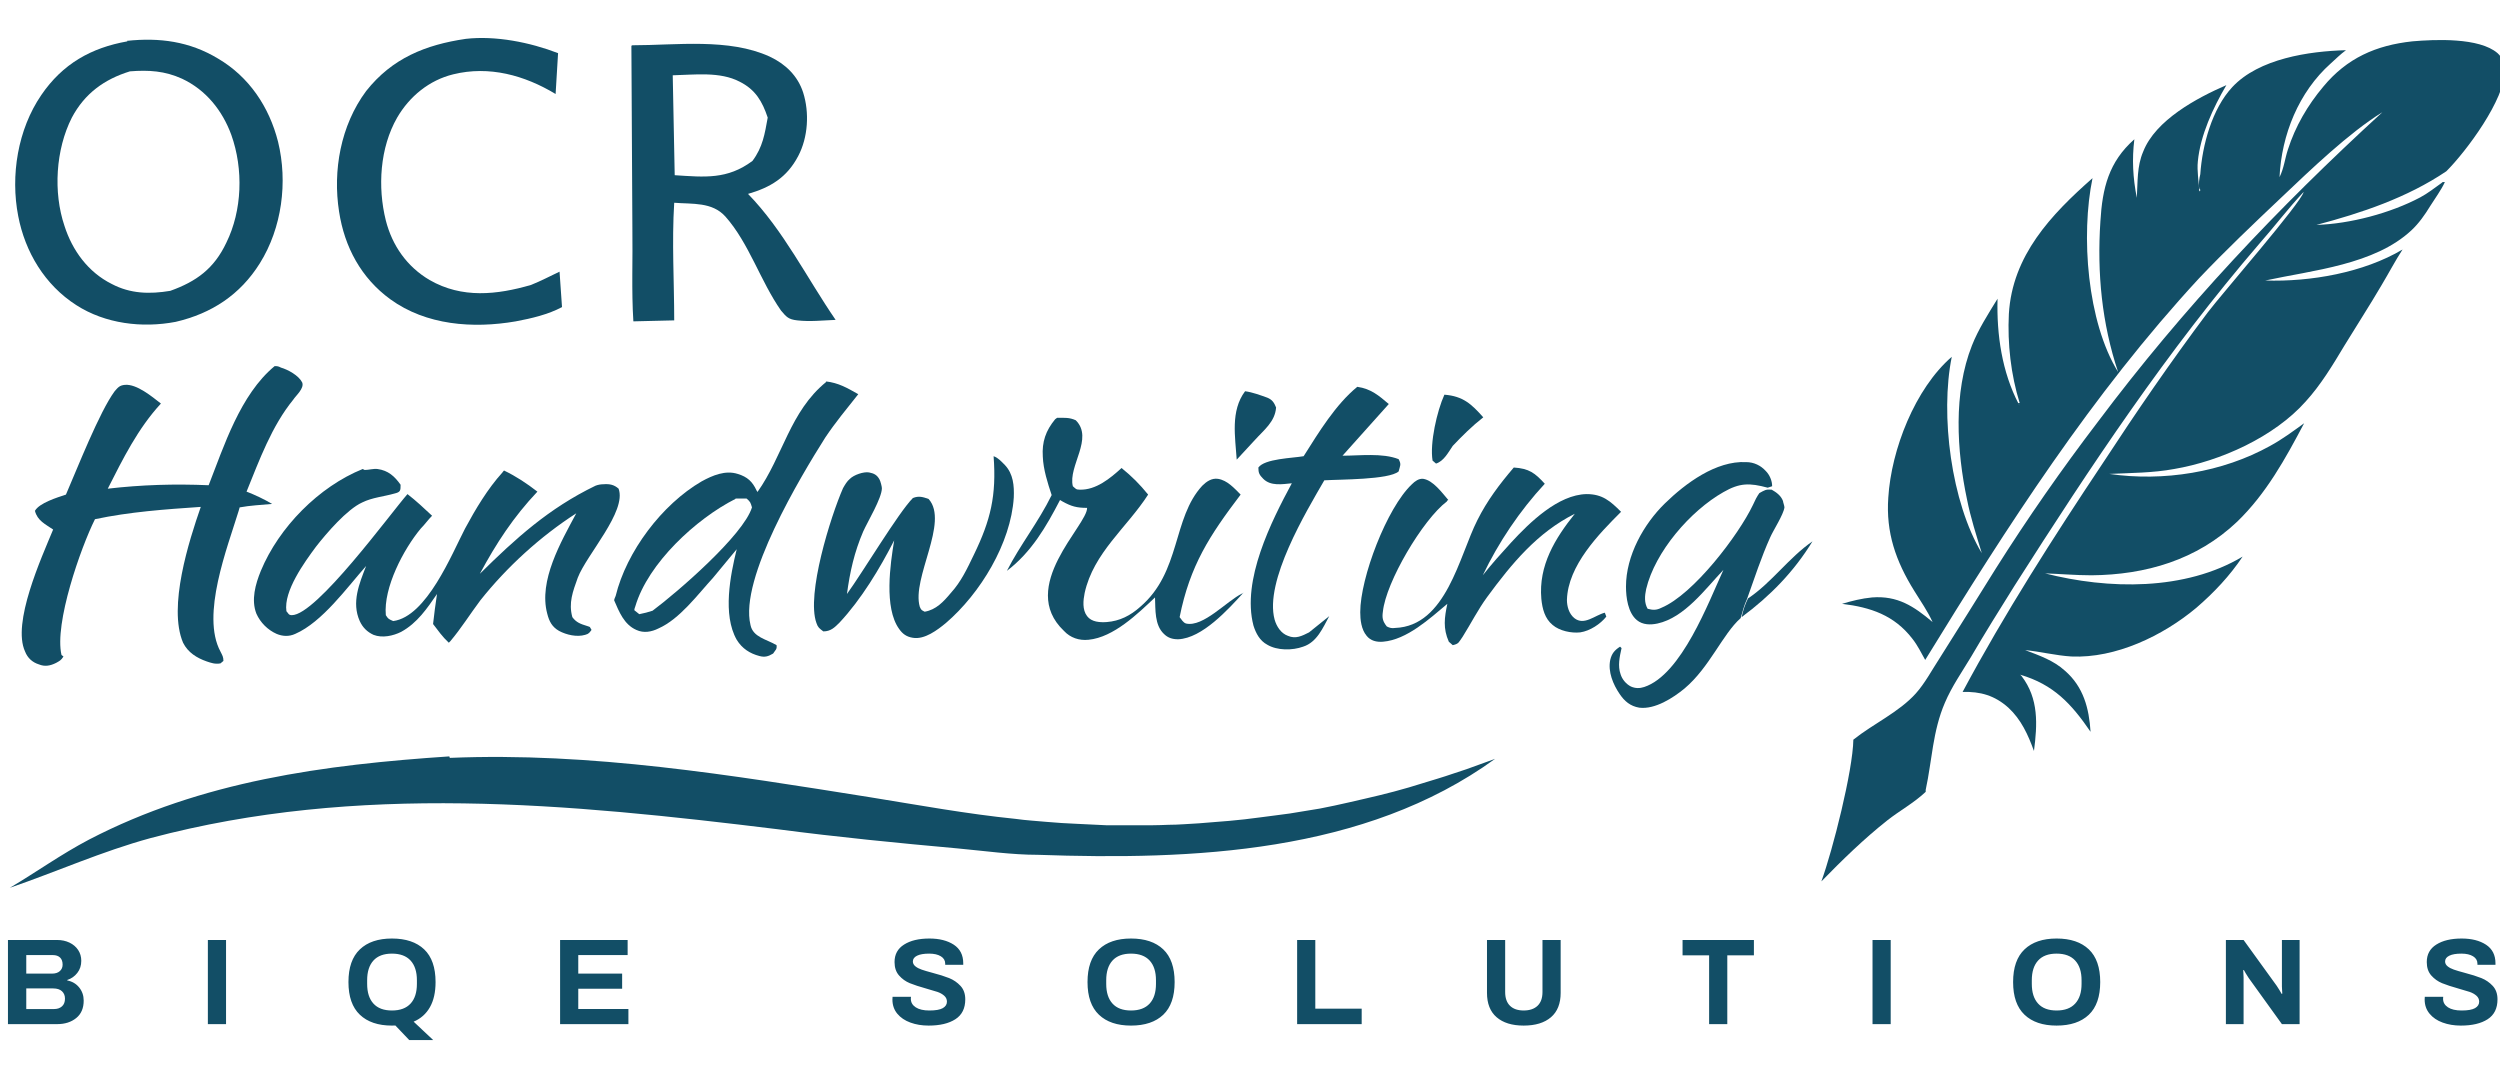
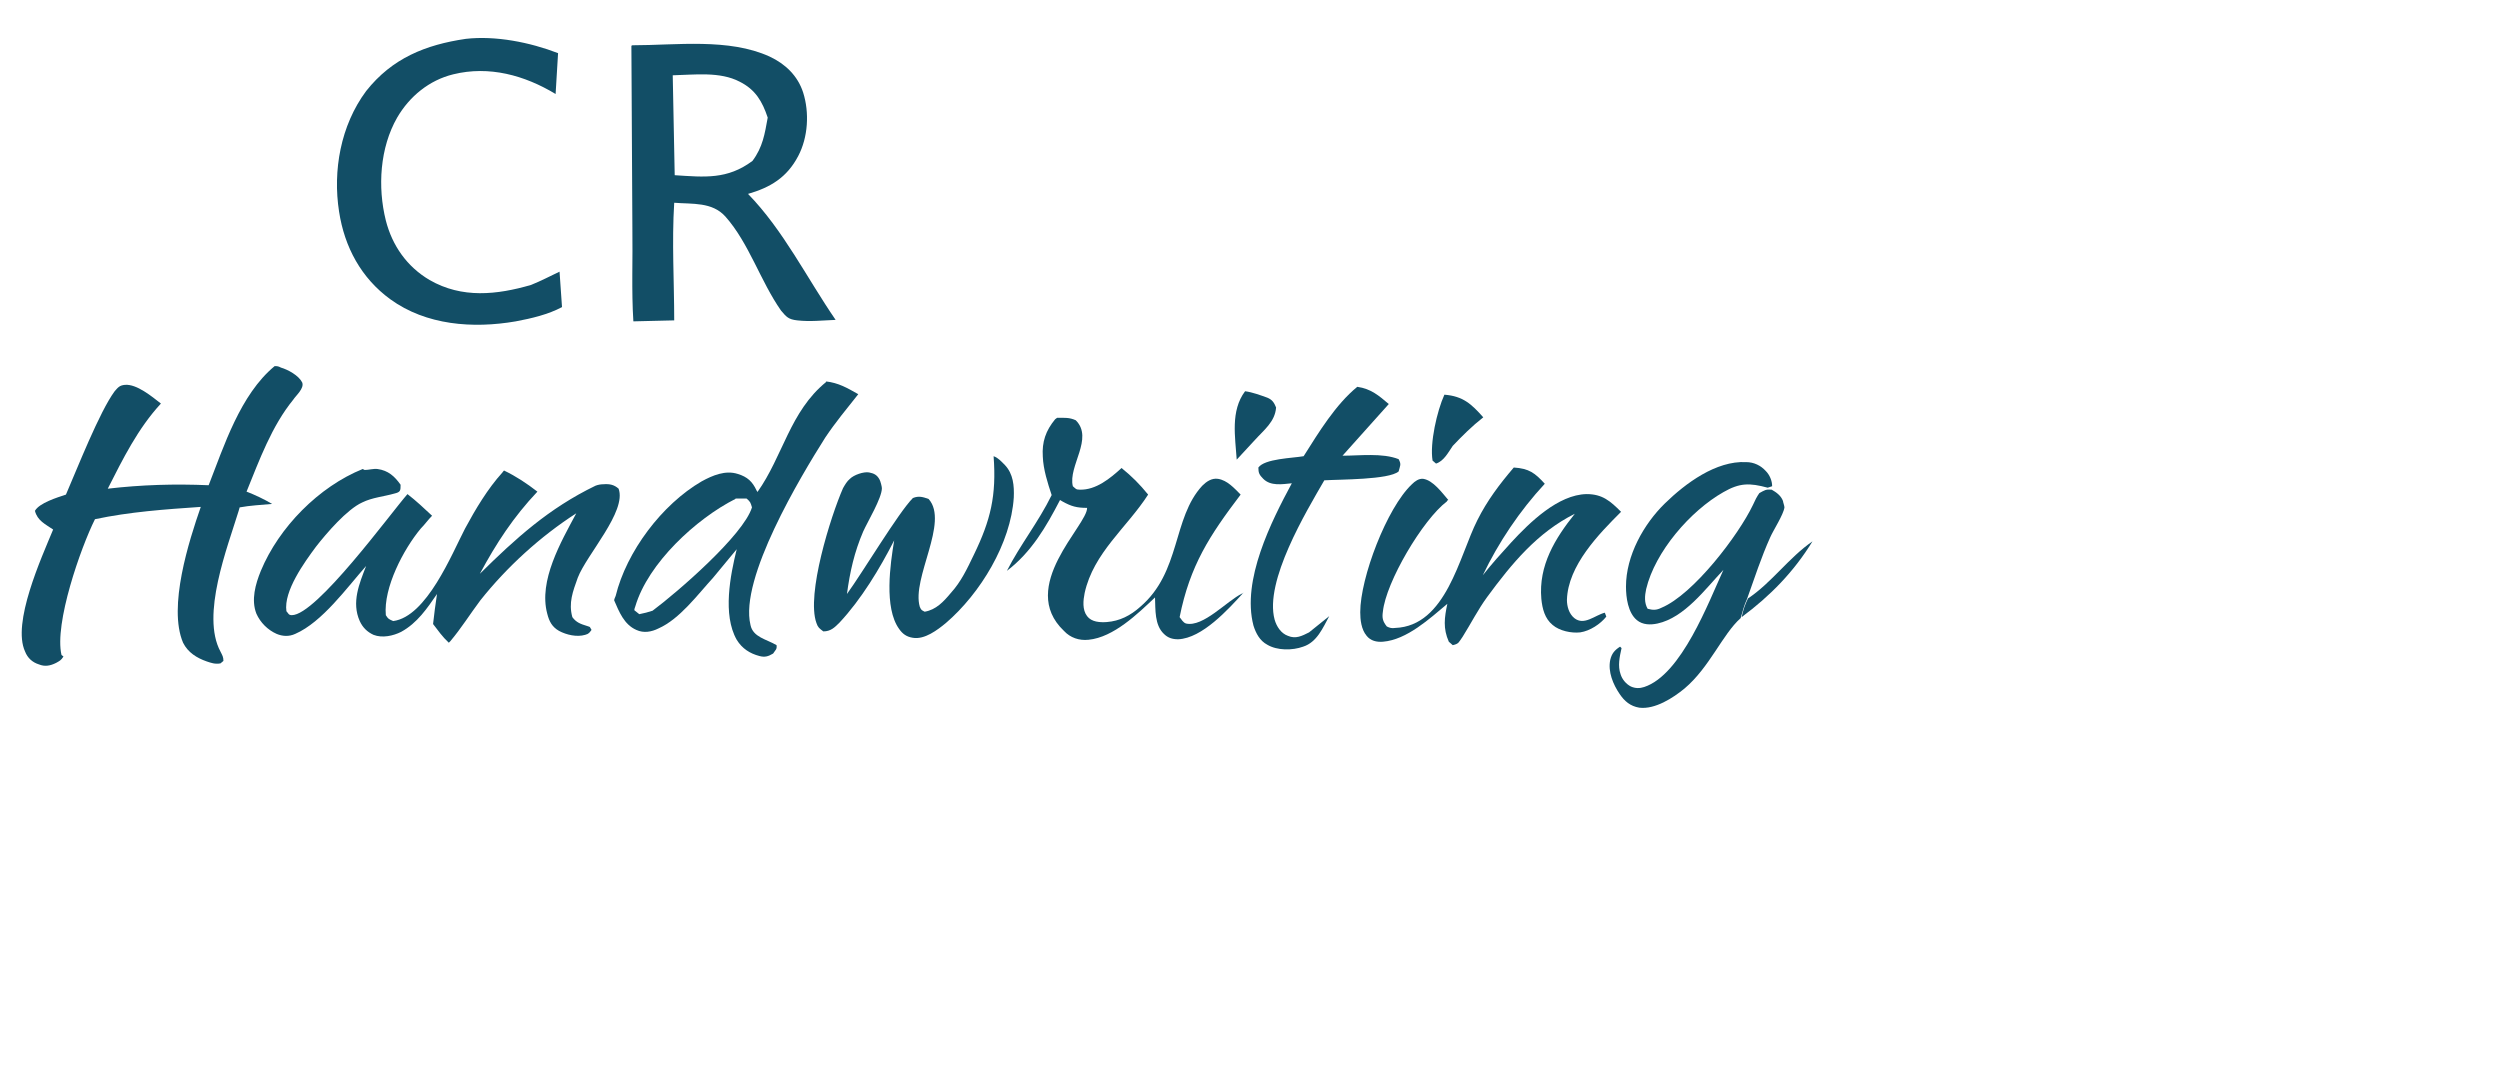
<svg xmlns="http://www.w3.org/2000/svg" version="1.1" width="508" height="220" viewBox="514,111.5,508,220">
  <defs>
    <clipPath id="clip-1">
      <rect x="516" y="113.5" width="508" height="220" id="clip-1" fill="none" />
    </clipPath>
  </defs>
  <g id="document" fill="none" fill-rule="nonzero" stroke="#000000" stroke-width="0" stroke-linecap="butt" stroke-linejoin="miter" stroke-miterlimit="10" stroke-dasharray="" stroke-dashoffset="0" font-family="none" font-weight="none" font-size="none" text-anchor="none" style="mix-blend-mode: normal">
    <rect x="514" y="79.643" transform="scale(1,1.4)" width="700" height="500" id="Shape 1 1" vector-effect="non-scaling-stroke" />
  </g>
  <g fill="none" fill-rule="nonzero" stroke="none" stroke-width="1" stroke-linecap="butt" stroke-linejoin="miter" stroke-miterlimit="10" stroke-dasharray="" stroke-dashoffset="0" font-family="none" font-weight="none" font-size="none" text-anchor="none" style="mix-blend-mode: normal">
    <g>
      <g id="stage">
        <g id="layer1 1">
          <g clip-path="url(#clip-1)" id="Group 1">
            <path d="M869.2,233.1c4.8,-3.2 8.3,-8.3 13.1,-11.6c-3.8,6.2 -8.6,11.1 -14.4,15.4c0.3,-1.4 0.7,-2.6 1.3,-3.8z" id="Path 1" fill="#124e66" />
            <path d="M767,191c1.5,0.2 3.1,0.8 4.5,1.3c1,0.4 1.4,1 1.8,2c-0.2,2.9 -2.5,4.6 -4.3,6.6l-3.7,4c-0.3,-4.6 -1.3,-9.9 1.7,-13.9z" id="Path 1" fill="#124e66" />
            <path d="M807.5,191.7c3.8,0.3 5.5,1.9 7.9,4.6c-2.3,1.8 -4.3,3.8 -6.2,5.8c-0.9,1.3 -1.8,3.1 -3.4,3.6l-0.7,-0.6c-0.6,-3.5 0.9,-10.1 2.4,-13.4z" id="Path 1" fill="#124e66" />
            <path d="M789.8,190.1c2.8,0.4 4.4,1.8 6.4,3.5l-9.4,10.5c3.5,0 8.1,-0.6 11.4,0.7c0.6,1.1 0.3,1.3 0,2.5c-2,1.7 -11.9,1.6 -15.1,1.8c-3.7,6.4 -12.2,20.5 -10.1,28.3c0.4,1.4 1.3,2.8 2.7,3.3c1.6,0.7 2.9,0 4.3,-0.7l4.1,-3.3c-1.3,2.4 -2.5,5.3 -5.3,6.2c-2.2,0.8 -5.3,0.8 -7.3,-0.4c-1.5,-0.8 -2.3,-2.3 -2.8,-3.9c-2.4,-9.2 3.6,-21.1 7.8,-28.9c-2,0.2 -4.3,0.6 -5.8,-0.9c-0.8,-0.8 -1,-1.2 -1,-2.3c1.3,-1.8 6.9,-1.9 9.2,-2.3c3.1,-4.9 6.5,-10.5 10.9,-14.1z" id="Path 1" fill="#124e66" />
            <path d="M715.9,204.2c0.9,0.3 1.6,1.1 2.3,1.8c1.7,1.8 1.9,4.2 1.8,6.6c-0.6,9.3 -6.8,19.5 -13.8,25.5c-1.7,1.4 -4.3,3.4 -6.7,3c-1.3,-0.2 -2.1,-0.8 -2.8,-1.8c-3.1,-4.3 -1.8,-13.2 -1,-18c-2.9,5.7 -6.7,12 -11.1,16.7c-1,1 -1.8,1.8 -3.3,1.8c-0.8,-0.6 -1.1,-0.8 -1.4,-1.7c-2.1,-5.8 2.9,-21.7 5.4,-27.4c0.4,-0.7 0.8,-1.4 1.4,-1.9c0.8,-0.8 2.8,-1.5 3.9,-1.3c1,0.2 1.6,0.5 2.1,1.4c0.2,0.3 0.5,1.5 0.5,1.8c0,2 -2.9,6.8 -3.8,8.8c-1.8,4.2 -2.7,8.2 -3.3,12.7c3.2,-4.4 10.5,-16.6 13.4,-19.5c1.2,-0.5 2.1,-0.2 3.2,0.2c4.2,4.7 -3.5,16.1 -1.8,21.9c0.3,0.7 0.4,0.7 1,1c2.3,-0.4 3.8,-2 5.3,-3.8c2.1,-2.3 3.3,-4.9 4.7,-7.8c3.4,-7 4.6,-12 4,-20z" id="Path 1" fill="#124e66" />
            <path d="M864.2,227.3c-3.7,3.9 -7.9,9.7 -13.4,10.9c-1.4,0.3 -3,0.3 -4.2,-0.7c-1.8,-1.5 -2.2,-4.6 -2.2,-6.8c0,-6.3 3.6,-12.7 7.9,-16.9c4.2,-4.1 10.4,-8.7 16.5,-8.4c1.6,0 3,0.7 4,1.8c0.8,0.8 1.3,2 1.3,3.1l-0.9,0.3c-3.7,-1 -5.7,-1 -9,0.9c-6.7,3.8 -13.9,12.1 -15.7,19.7c-0.3,1.4 -0.4,2.8 0.3,4c1.1,0.3 1.8,0.3 2.8,-0.2c6.5,-2.7 15.7,-14.8 18.6,-20.9c0.4,-0.9 0.8,-1.7 1.3,-2.4c1.1,-0.6 1.3,-0.8 2.5,-0.7c0.9,0.5 1.9,1.2 2.3,2.3c0,0.2 0.3,1 0.3,1.3c-0.2,1.5 -2.3,4.7 -2.9,6.1c-1.8,4 -3.2,8.3 -4.7,12.5c-0.6,1.3 -0.9,2.5 -1.3,3.9c-3.7,3.3 -6.3,10 -11.4,14.3c-2.3,1.9 -6,4.3 -9.2,3.9c-1.8,-0.3 -3,-1.3 -4,-2.8c-1.3,-1.9 -2.4,-4.5 -1.9,-6.9c0.3,-1.3 0.9,-2 2,-2.7l0.3,0.3c-0.4,1.8 -0.8,3.6 -0.2,5.3c0.3,1 1.1,2 2.1,2.5c0.9,0.4 1.8,0.4 2.7,0.1c7.6,-2.5 13.1,-17.3 16.1,-23.8z" id="Path 1" fill="#124e66" />
            <path d="M728.8,196.4c1.5,0 2.5,-0.1 3.8,0.5c3.7,3.7 -1.6,9.3 -0.6,13.4c0.6,0.5 0.6,0.7 1.4,0.7c3.3,0.1 6.2,-2.3 8.5,-4.4c2.1,1.7 3.7,3.3 5.4,5.4c-4.3,6.7 -11.1,11.8 -12.9,20c-0.3,1.5 -0.5,3.4 0.5,4.7c0.9,1.2 2.6,1.3 4,1.2c2.6,-0.2 4.8,-1.3 6.8,-3.1c8.3,-7.1 6.5,-18 12.6,-24.6c0.8,-0.8 1.9,-1.6 3.2,-1.4c1.9,0.3 3.3,1.9 4.6,3.2c-6.3,8.3 -10.3,14.4 -12.4,24.9c0.4,0.5 0.7,1.1 1.3,1.3c3.5,0.8 8.3,-4.6 11.4,-6.1c0.1,0 0.3,-0.1 0.3,-0.2c-3.1,3.4 -8.4,9.3 -13.3,9.5c-1.2,0 -2.1,-0.3 -2.9,-1.1c-1.9,-1.8 -1.7,-4.9 -1.8,-7.4c-3.5,3.3 -8.4,8.1 -13.5,8.6c-1.9,0.2 -3.7,-0.4 -5,-1.8c-9.5,-9 4.8,-21.5 4.7,-25c-2.1,0 -3.2,-0.3 -5,-1.3l-0.5,-0.3c-2.8,5.4 -5.8,10.6 -10.8,14.4c2.7,-5.3 6.4,-9.9 9.1,-15.4c-0.8,-2.4 -1.7,-5.2 -1.8,-7.8c-0.2,-3 0.6,-5.3 2.5,-7.6z" id="Path 1" fill="#124e66" />
            <path d="M821.2,206.5c0.2,0 0.3,0 0.4,0c3.1,0.2 4.3,1.1 6.3,3.3c-5.1,5.5 -9.4,11.9 -12.6,18.6c1.8,-2.3 3.8,-4.5 5.8,-6.7c3.7,-4 9.5,-9.7 15.3,-9.8c3.2,0 4.8,1.4 7,3.6c-4.5,4.5 -10.8,10.9 -11,17.9c0,1.3 0.4,2.8 1.5,3.7c2,1.6 4.2,-0.6 6.2,-1.1l0.3,0.8c-1.2,1.5 -3.3,2.9 -5.3,3.2c-1.8,0.2 -4.2,-0.3 -5.6,-1.5c-1.6,-1.3 -2.1,-3.3 -2.3,-5.3c-0.6,-6.8 2.8,-12.3 6.8,-17.3c-7.6,3.8 -12.8,10.1 -17.8,16.9c-1.9,2.6 -3.3,5.4 -5,8.1c-0.8,1.1 -0.7,1.4 -2,1.7l-0.8,-0.7c-1.2,-2.7 -0.9,-4.9 -0.3,-7.7c-3.6,3 -8.2,7.3 -13.1,7.7c-1.3,0.1 -2.5,-0.2 -3.3,-1.2c-1.1,-1.3 -1.3,-3.3 -1.3,-4.8c0,-7 5.4,-21.2 10.5,-26c0.6,-0.6 1.4,-1.2 2.3,-1.1c2,0.3 3.8,2.8 5.1,4.3c-0.1,0 -0.3,0.2 -0.3,0.3c-4.9,3.7 -12.4,16.4 -13,22.4c-0.2,1.3 0,2 0.8,3c0.6,0.3 1,0.4 1.7,0.3c10.4,-0.4 13,-14.6 16.7,-21.9c2,-4 4.5,-7.3 7.4,-10.7z" id="Path 1" fill="#124e66" />
            <path d="M608.6,119.4c6.1,-0.7 13.1,0.7 18.8,2.9c-0.2,2.8 -0.3,5.5 -0.5,8.3c-6.3,-3.8 -13.5,-5.8 -20.8,-4c-4.9,1.2 -8.9,4.5 -11.4,8.8c-3.5,6.1 -4,14.1 -2.3,20.9c1.3,5.1 4.3,9.4 8.9,12.1c6.6,3.8 13.7,3 20.6,1c2,-0.8 3.9,-1.8 5.8,-2.7l0.5,7.2c-2.8,1.5 -6.2,2.3 -9.4,2.9c-8.7,1.5 -18.2,0.8 -25.5,-4.5c-5.9,-4.3 -9.3,-10.6 -10.4,-17.8c-1.3,-8.3 0.3,-17.5 5.5,-24.5c5.3,-6.7 12.1,-9.4 20.2,-10.6z" id="Path 1" fill="#124e66" />
            <path d="M688.4,191.6c-2.3,-1.3 -4,-2.3 -6.6,-2.6l0.1,0.1c-7.4,6 -8.8,15.1 -14,22.4c0,-0.2 -0.2,-0.3 -0.2,-0.4c-0.8,-1.7 -1.8,-2.7 -3.8,-3.3c-2.5,-0.8 -5.1,0.3 -7.3,1.5c-8.1,4.7 -15.3,14.3 -17.5,23.3c-0.1,0.3 -0.3,0.6 -0.3,0.9c1,2.3 2,4.9 4.5,6c1.5,0.7 3.1,0.4 4.5,-0.3c4.3,-1.9 7.9,-6.8 11.1,-10.3l4.8,-5.8c-1.3,5.3 -2.9,13.3 0,18.4c1.1,1.8 2.7,2.8 4.6,3.3c1.1,0.3 1.8,0.1 2.8,-0.5c0.5,-0.8 0.8,-0.8 0.7,-1.7c-2,-1.2 -4.8,-1.6 -5.3,-4.1c-2.3,-9.4 10.2,-30.2 15.2,-38.1c2,-3 4.4,-5.9 6.7,-8.8zM646.6,235.6c-0.9,0.3 -1.7,0.5 -2.7,0.7l-1,-0.8c0,-0.3 0.1,-0.5 0.2,-0.8c2.6,-8.8 12.4,-17.8 20.3,-21.8l0.1,-0.1h2.2c0.8,0.7 0.8,0.8 1.1,1.8c-1.7,5.6 -15.1,17.2 -20.2,21z" id="CompoundPath 1" fill="#124e66" />
            <path d="M569.8,185.9c0.6,0 0.7,0 1.3,0.3c1.4,0.4 3.6,1.6 4.3,3c0.5,1.2 -1.3,2.7 -1.8,3.5c-4.4,5.4 -6.9,12.3 -9.5,18.7c1.8,0.7 3.5,1.5 5.2,2.5c-2.2,0.2 -4.4,0.3 -6.6,0.7l-0.2,0.7c-2.3,7.5 -7.7,21.2 -3.7,28.6c0.4,0.8 0.6,1.1 0.6,1.9l-0.6,0.5c-1.1,0.2 -1.9,-0.1 -2.8,-0.4c-2,-0.7 -3.8,-1.8 -4.8,-3.8c-3.1,-7.3 1.2,-20.7 3.6,-27.6c-7.3,0.5 -14.4,1 -21.5,2.5c-2.9,5.8 -8.3,21.2 -6.8,27.6l0.4,0.3c-0.5,0.8 -0.8,0.9 -1.5,1.3c-1.2,0.6 -2.3,0.8 -3.5,0.3c-1.3,-0.4 -2.3,-1.3 -2.8,-2.6c-2.7,-5.8 3.3,-19 5.7,-24.8c-1.6,-1.1 -3.2,-1.8 -3.7,-3.8c0.9,-1.6 4.5,-2.7 6.3,-3.3c2.3,-5.3 6.8,-16.8 9.9,-21c0.7,-0.8 1,-1.2 2.1,-1.3c2.4,-0.2 5.5,2.4 7.3,3.8c-4.7,5.1 -7.7,11.2 -10.8,17.3c6.9,-0.8 13.6,-1 20.5,-0.7c3.1,-7.9 6.4,-18.4 13.4,-24.2z" id="Path 1" fill="#124e66" />
            <path d="M588.1,207c0.8,0 1.8,-0.3 2.6,-0.2c2.2,0.3 3.5,1.5 4.7,3.2c0,1.2 0,1.5 -1.3,1.8c-2.1,0.6 -4.5,0.8 -6.5,1.8c-3.1,1.4 -7.3,6.3 -9.4,9c-2.3,3.1 -6.6,9 -6,13.1c0.4,0.4 0.4,0.8 1.1,0.8c5,0 20,-20.6 23.5,-24.6c1.8,1.4 3.4,2.9 5,4.4c-0.8,0.8 -1.5,1.8 -2.3,2.6c-3.5,4.2 -7.6,12 -7.1,17.6c0.5,0.8 0.6,0.8 1.5,1.2c6.8,-0.9 11.9,-13.6 14.6,-18.8c2.1,-3.9 4.6,-8.1 7.6,-11.4c0.1,-0.2 0.3,-0.3 0.3,-0.4c2.5,1.2 4.6,2.6 6.8,4.3c-4.9,5.2 -8.3,10.4 -11.7,16.7c7.3,-7.2 14,-13.3 23.5,-17.9c0.5,-0.2 1.1,-0.3 1.6,-0.3c1.3,-0.1 2.2,0.1 3.1,0.9c1.7,4.6 -6.5,13.4 -8.3,18.1c-1,2.8 -1.9,5.1 -1.1,8c0.8,1.1 1.7,1.4 3,1.8c0.8,0.3 0.4,0 0.9,0.8c-0.4,0.5 -0.5,0.8 -1.3,1c-1.7,0.5 -3.8,0 -5.3,-0.8c-1.4,-0.8 -2,-1.9 -2.4,-3.5c-1.8,-6.7 2.8,-14.6 5.9,-20.4c-7.3,4.7 -14.1,10.9 -19.5,17.7c-2.1,2.8 -3.9,5.7 -6.1,8.3l-0.3,0.3c-1.3,-1.2 -2.2,-2.5 -3.2,-3.8c0.2,-2 0.5,-4 0.8,-6.1c-2,2.9 -4,5.9 -7.3,7.7c-1.6,0.8 -3.8,1.3 -5.6,0.6c-1.3,-0.6 -2.2,-1.5 -2.8,-2.8c-1.7,-3.8 -0.1,-7.6 1.3,-11.2c-3.9,4.4 -8.9,11.4 -14.4,13.8c-1.3,0.6 -2.6,0.5 -3.8,0c-1.8,-0.8 -3.3,-2.3 -4.1,-4.1c-1.1,-2.8 -0.2,-6 0.9,-8.7c3.7,-8.9 11.8,-17.1 20.7,-20.7z" id="Path 1" fill="#124e66" />
            <path d="M666,150.9c4.5,-1.3 7.9,-3.3 10.2,-7.7c2,-3.8 2.3,-8.8 1,-12.9c-1.1,-3.4 -3.6,-5.8 -6.8,-7.3c-8.3,-3.8 -19,-2.3 -27.9,-2.3l-0.2,0.1l0.2,37c0.1,6.3 -0.2,12.7 0.2,19l8.3,-0.2c0,-7.9 -0.5,-15.9 0,-23.9c3.7,0.3 7.7,-0.2 10.4,2.8c4.8,5.4 7.1,13.1 11.3,19.1c1.1,1.3 1.5,1.8 3.3,2c2.6,0.3 5.2,0 7.8,-0.1c-5.9,-8.6 -10.6,-18.2 -17.8,-25.6zM651.1,147.1l-0.4,-20.3v0c4.4,-0.1 9.6,-0.8 13.6,1.3c3.2,1.6 4.6,4 5.7,7.3c-0.6,3.3 -1,6 -3.1,8.8c-5.1,3.8 -9.7,3.3 -15.8,2.9z" id="CompoundPath 1" fill="#124e66" />
-             <path d="M605.4,265.5c28.7,-1.2 57.1,3.5 85.4,8c9.9,1.6 19.7,3.4 29.6,4.4c2.1,0.3 4.1,0.4 6.2,0.6c2.1,0.2 4.1,0.3 6.2,0.4c2.1,0.1 4.1,0.2 6.2,0.3c2.1,0 4.1,0 6.2,0c2.1,0 4.1,0 6.2,-0.1c2.1,0 4.1,-0.2 6.2,-0.3c2.1,-0.2 4.1,-0.3 6.2,-0.5c2.1,-0.2 4.1,-0.4 6.2,-0.7c2.1,-0.3 4.1,-0.5 6.1,-0.8c2,-0.3 4.1,-0.7 6.1,-1c2,-0.4 4,-0.8 6.1,-1.3c2.1,-0.5 4,-0.9 6,-1.4c2,-0.5 4,-1 6,-1.6c2,-0.6 3.9,-1.2 5.9,-1.8c2,-0.6 3.9,-1.3 5.8,-1.9c1.9,-0.7 3.9,-1.4 5.8,-2.1c-26.5,19.2 -61.5,20.6 -92.9,19.5c-5.3,0 -10.9,-0.8 -16.3,-1.3c-12.2,-1.1 -24.4,-2.3 -36.6,-3.9c-42.5,-5.2 -85.3,-9.4 -127.4,1.8c-9.9,2.7 -19,6.8 -28.6,10.1c5.4,-3.2 10.4,-6.8 16.1,-9.8c22.9,-11.9 47.8,-15.2 73.2,-16.9z" id="Path 1" fill="#124e66" />
-             <path d="M570.5,140.3c-1.8,-7.1 -5.9,-13.2 -12.2,-16.9c-5.8,-3.5 -11.9,-4.3 -18.5,-3.6l0.1,0.1c-7.4,1.3 -13.2,4.6 -17.5,10.9c-4.8,7 -6.3,16.4 -4.7,24.6c1.4,7.3 5.4,14 11.8,18.1c5.9,3.8 13.4,4.7 20.2,3.4c7.3,-1.7 13.1,-5.5 17.1,-11.9c4.5,-7.2 5.7,-16.5 3.7,-24.7zM560,160.8c-2.5,5.3 -6.1,7.9 -11.4,9.8c-4.2,0.7 -8.1,0.6 -11.9,-1.4c-4.8,-2.4 -8,-6.8 -9.6,-11.8c-2.3,-6.8 -1.8,-15.5 1.5,-22c2.6,-4.9 6.6,-7.8 11.8,-9.4v0c3.8,-0.3 7.1,-0.1 10.6,1.5c4.9,2.3 8.2,6.5 10,11.4c2.5,7 2.2,15.4 -1,21.9z" id="CompoundPath 1" fill="#124e66" />
-             <path d="M984.7,157.2c6.8,-0.2 15.1,-2.4 21.1,-5.6c1.5,-0.8 2.9,-1.9 4.3,-2.9c0.3,-0.3 0.3,-0.2 0.7,-0.2c-0.8,1.7 -2,3.3 -3,4.9c-1.1,1.8 -2.3,3.5 -3.8,4.9c-7.5,7 -20,8.1 -29.7,10.2c9.2,0.3 20,-1.6 27.9,-6.3c-1.5,2.3 -2.8,4.8 -4.3,7.3c-2.4,4.1 -5,8.1 -7.5,12.2c-2.4,4 -4.8,8 -7.9,11.4c-6.4,7.2 -17.3,12.1 -26.7,13.7c-4.3,0.8 -8.8,0.8 -13.2,1c11,1.6 23,-0.3 32.7,-5.7c2.4,-1.3 4.7,-3 6.9,-4.6c-3.8,7.2 -7.7,14.3 -13.6,20c-8.2,7.8 -18.6,10.8 -29.6,10.9c-3.3,0 -6.5,-0.3 -9.8,-0.4h0.3c12.9,3.3 28.5,3.6 40.2,-3.4c-2.6,3.9 -5.8,7.3 -9.4,10.4c-6.8,5.7 -16.4,10.3 -25.4,9.9c-3.2,-0.2 -6.3,-1 -9.4,-1.3c2.9,1.1 5.8,2.1 8.1,4.2c3.8,3.3 4.9,7.7 5.2,12.4c-3.9,-5.7 -7.5,-9.6 -14.3,-11.6l0.3,0.3c3.5,4.6 3.2,9.8 2.5,15.2c-1.2,-3.3 -2.6,-6.4 -5.2,-8.8c-2.8,-2.5 -5.7,-3.3 -9.3,-3.2c8.5,-15.9 18.5,-31.5 28.5,-46.5c6.8,-10.4 13.8,-20.6 21.3,-30.6c2.7,-3.6 19.1,-22.4 19.5,-24.5c-3.1,3.3 -5.9,7 -8.9,10.4c-19,22.1 -34.3,45.2 -49.9,69.7c-3,4.8 -6,9.6 -8.8,14.4c-1.8,3 -3.9,6 -5.3,9.3c-2.5,5.8 -2.6,11.7 -3.9,17.7v0.4c-2.3,2.2 -5.4,3.9 -7.8,5.8c-4.8,3.8 -9.1,8 -13.4,12.4c2.3,-6.3 6.4,-22.5 6.5,-28.8c4,-3.2 9.3,-5.6 12.7,-9.4c1.8,-2 3.3,-4.8 4.8,-7.1c3.8,-6 7.6,-12.1 11.4,-18.2c6.5,-10.3 13.4,-20.2 20.8,-29.9c17.4,-23.2 36.5,-43.4 57.8,-62.9c-6.8,4.2 -14.6,11.7 -20.5,17.3c-5.7,5.4 -11.4,10.8 -16.8,16.5c-21.7,23.5 -38.9,50.3 -55.6,77.5c-0.8,-1.4 -1.5,-2.9 -2.6,-4.3c-3.7,-4.8 -8.5,-6.4 -14.3,-7.1c2,-0.6 4,-1.1 6.1,-1.3c5.2,-0.4 8.5,1.8 12.3,5c-1,-2.2 -2.4,-4.2 -3.7,-6.3c-3.8,-6.1 -5.8,-11.9 -5.3,-19c0.6,-9.7 5.4,-22.1 12.9,-28.6c-2.4,11.8 -0.1,29.6 6.1,39.9c-1.1,-3.6 -2.3,-7.3 -3,-10.9c-2.1,-9.9 -2.8,-21.7 1,-31.3c1.3,-3.3 3.3,-6.4 5.2,-9.5c-0.2,7.3 0.9,14.9 4.3,21.4c0,0 0.1,0.2 0.2,0.3l-0.3,-0.5h0.3c-1.8,-5.8 -2.5,-12.1 -2.2,-18.1c0.7,-11.9 8.6,-20.2 17,-27.6c-2.4,11.6 -1.1,29.2 5.2,39.4c-3.3,-9.9 -4.3,-20.1 -3.6,-30.6c0.4,-6.8 1.7,-12.1 6.9,-16.7c-0.5,4.1 -0.3,7.8 0.5,11.9c0.2,-3.2 0,-6.4 1.3,-9.4c2.5,-6.4 10.9,-10.9 16.9,-13.5c-2.7,4.6 -5.3,10.2 -5.8,15.5c-0.2,1.9 0.2,4.2 0.3,6.1l0.2,-0.2c0,-0.2 -0.1,-0.3 -0.2,-0.4c-0.2,-0.8 0,-2.1 0.2,-2.9c0.4,-5.9 2.4,-13.3 6.5,-17.7c5.4,-5.8 15.6,-7.3 23.1,-7.5c-1.1,0.8 -2.1,1.8 -3.1,2.7c-6.5,5.8 -10,14.5 -10.4,23.1c0.9,-1.8 1.1,-3.8 1.7,-5.6c1.5,-4.7 4,-9 7.2,-12.8c4.8,-5.8 10.7,-8.4 18.1,-9.2c4.6,-0.4 13.6,-0.8 17.3,2.4c1,0.9 1.5,2.2 1.5,3.5c0,5.9 -7.8,16.4 -11.9,20.5c-8,5.4 -17.3,8.5 -26.4,10.9z" id="Path 1" fill="#124e66" />
          </g>
-           <path d="M515.616,319.602v-17.097h10.011v0c0.914,0 1.747,0.179 2.498,0.537v0v0c0.744,0.358 1.329,0.856 1.753,1.495v0v0c0.424,0.639 0.637,1.374 0.637,2.204v0v0c0,0.952 -0.268,1.77 -0.803,2.453v0v0c-0.535,0.69 -1.218,1.169 -2.047,1.438v0v0.096v0c0.986,0.185 1.789,0.655 2.41,1.409v0v0c0.62,0.76 0.931,1.655 0.931,2.683v0v0c0,1.546 -0.506,2.728 -1.518,3.546v0v0c-1.012,0.824 -2.299,1.236 -3.86,1.236v0h-10.011M519.338,309.339h5.241v0c0.679,0 1.208,-0.172 1.587,-0.517v0v0c0.372,-0.339 0.558,-0.773 0.558,-1.303v0v0c0,-0.632 -0.173,-1.115 -0.519,-1.447v0v0c-0.353,-0.332 -0.833,-0.498 -1.44,-0.498v0h-5.427v3.766M519.338,316.536h5.682v0c0.64,0 1.166,-0.182 1.577,-0.546v0v0c0.405,-0.364 0.607,-0.888 0.607,-1.572v0v0c0,-0.613 -0.202,-1.112 -0.607,-1.495v0v0c-0.411,-0.383 -1.006,-0.575 -1.783,-0.575v0h-5.476zM559.932,319.602h-3.693v-17.097h3.693zM597.158,322.841l-2.821,-2.961v0c-0.157,0.013 -0.389,0.019 -0.696,0.019v0v0c-2.802,0 -4.973,-0.735 -6.514,-2.204v0v0c-1.548,-1.469 -2.322,-3.683 -2.322,-6.641v0v0c0,-2.958 0.774,-5.172 2.322,-6.641v0v0c1.541,-1.469 3.713,-2.204 6.514,-2.204v0v0c2.821,0 5.006,0.735 6.553,2.204v0v0c1.541,1.469 2.312,3.683 2.312,6.641v0v0c0,2.064 -0.382,3.766 -1.146,5.108v0v0c-0.764,1.348 -1.868,2.329 -3.311,2.942v0l3.977,3.737h-4.869M593.641,316.833v0c1.665,0 2.929,-0.47 3.791,-1.409v0v0c0.856,-0.933 1.283,-2.265 1.283,-3.996v0v-0.748v0c0,-1.725 -0.428,-3.057 -1.283,-3.996v0v0c-0.862,-0.939 -2.126,-1.409 -3.791,-1.409v0v0c-1.659,0 -2.913,0.47 -3.762,1.409v0v0c-0.849,0.939 -1.273,2.271 -1.273,3.996v0v0.748v0c0,1.731 0.424,3.063 1.273,3.996v0v0c0.849,0.939 2.103,1.409 3.762,1.409zM641.692,319.602h-13.881v-17.097h13.724v3.067h-10.031v3.766h8.914v3.067h-8.914v4.13h10.188zM702.675,319.899v0c-1.345,0 -2.573,-0.204 -3.683,-0.613v0v0c-1.11,-0.403 -1.998,-1.003 -2.664,-1.802v0v0c-0.66,-0.799 -0.989,-1.763 -0.989,-2.894v0l0.029,-0.546h3.742l-0.029,0.403v0c0,0.728 0.333,1.31 0.999,1.744v0v0c0.66,0.428 1.584,0.642 2.772,0.642v0v0c1.254,0 2.162,-0.16 2.723,-0.479v0v0c0.562,-0.326 0.842,-0.763 0.842,-1.313v0v0c0,-0.479 -0.183,-0.882 -0.549,-1.208v0v0c-0.366,-0.326 -0.823,-0.585 -1.371,-0.776v0v0c-0.555,-0.185 -1.316,-0.412 -2.282,-0.68v0v0c-1.378,-0.383 -2.491,-0.748 -3.34,-1.093v0v0c-0.849,-0.351 -1.577,-0.872 -2.184,-1.562v0v0c-0.614,-0.69 -0.921,-1.6 -0.921,-2.731v0v0c0,-1.559 0.647,-2.744 1.94,-3.555v0v0c1.287,-0.818 3.001,-1.227 5.143,-1.227v0v0c2.018,0 3.67,0.418 4.957,1.255v0v0c1.28,0.843 1.92,2.102 1.92,3.776v0v0.307h-3.664v-0.23v0c0,-0.632 -0.294,-1.131 -0.882,-1.495v0v0c-0.588,-0.364 -1.381,-0.546 -2.38,-0.546v0v0c-1.071,0 -1.891,0.141 -2.459,0.422v0v0c-0.568,0.281 -0.852,0.671 -0.852,1.169v0v0c0,0.383 0.17,0.712 0.509,0.987v0v0c0.34,0.275 0.764,0.498 1.273,0.671v0v0c0.509,0.179 1.231,0.393 2.165,0.642v0v0c1.391,0.364 2.534,0.725 3.429,1.083v0v0c0.888,0.358 1.655,0.885 2.302,1.581v0v0c0.647,0.696 0.97,1.61 0.97,2.741v0v0c0,1.827 -0.669,3.172 -2.008,4.035v0v0c-1.332,0.863 -3.151,1.294 -5.456,1.294zM743.82,319.899v0c-2.802,0 -4.973,-0.735 -6.514,-2.204v0v0c-1.548,-1.469 -2.322,-3.683 -2.322,-6.641v0v0c0,-2.958 0.774,-5.172 2.322,-6.641v0v0c1.541,-1.469 3.713,-2.204 6.514,-2.204v0v0c2.821,0 5.006,0.735 6.553,2.204v0v0c1.541,1.469 2.312,3.683 2.312,6.641v0v0c0,2.958 -0.771,5.172 -2.312,6.641v0v0c-1.548,1.469 -3.732,2.204 -6.553,2.204v0M743.82,316.833v0c1.665,0 2.929,-0.47 3.791,-1.409v0v0c0.856,-0.933 1.283,-2.265 1.283,-3.996v0v-0.748v0c0,-1.725 -0.428,-3.057 -1.283,-3.996v0v0c-0.862,-0.939 -2.126,-1.409 -3.791,-1.409v0v0c-1.659,0 -2.913,0.47 -3.762,1.409v0v0c-0.849,0.939 -1.273,2.271 -1.273,3.996v0v0.748v0c0,1.731 0.424,3.063 1.273,3.996v0v0c0.849,0.939 2.103,1.409 3.762,1.409zM790.693,319.602h-13.117v-17.097h3.693v13.953h9.424zM823.61,319.899v0c-2.358,0 -4.189,-0.565 -5.495,-1.696v0v0c-1.306,-1.124 -1.959,-2.776 -1.959,-4.955v0v-10.743h3.693v10.57v0c0,1.227 0.327,2.159 0.98,2.798v0v0c0.653,0.639 1.58,0.958 2.782,0.958v0v0c1.208,0 2.149,-0.319 2.821,-0.958v0v0c0.666,-0.639 0.999,-1.572 0.999,-2.798v0v-10.57h3.693v10.743v0c0,2.179 -0.656,3.83 -1.969,4.955v0v0c-1.319,1.131 -3.167,1.696 -5.544,1.696zM864.986,319.602h-3.693v-13.982h-5.397v-3.115h14.498v3.115h-5.407zM898.19,319.602h-3.693v-17.097h3.693zM931.899,319.899v0c-2.802,0 -4.973,-0.735 -6.514,-2.204v0v0c-1.548,-1.469 -2.322,-3.683 -2.322,-6.641v0v0c0,-2.958 0.774,-5.172 2.322,-6.641v0v0c1.541,-1.469 3.713,-2.204 6.514,-2.204v0v0c2.821,0 5.006,0.735 6.553,2.204v0v0c1.541,1.469 2.312,3.683 2.312,6.641v0v0c0,2.958 -0.771,5.172 -2.312,6.641v0v0c-1.548,1.469 -3.732,2.204 -6.553,2.204v0M931.899,316.833v0c1.665,0 2.926,-0.47 3.781,-1.409v0v0c0.862,-0.933 1.293,-2.265 1.293,-3.996v0v-0.748v0c0,-1.725 -0.431,-3.057 -1.293,-3.996v0v0c-0.856,-0.939 -2.116,-1.409 -3.781,-1.409v0v0c-1.659,0 -2.913,0.47 -3.762,1.409v0v0c-0.849,0.939 -1.273,2.271 -1.273,3.996v0v0.748v0c0,1.731 0.424,3.063 1.273,3.996v0v0c0.849,0.939 2.103,1.409 3.762,1.409zM966.302,319.602v-17.097h3.595l6.72,9.296v0c0.137,0.185 0.323,0.476 0.558,0.872v0v0c0.242,0.403 0.395,0.668 0.46,0.795v0l0.127,-0.067v0c0,-0.134 -0.013,-0.351 -0.039,-0.652v0v0c-0.026,-0.3 -0.039,-0.565 -0.039,-0.795v0v-9.449h3.595v17.097h-3.595l-6.749,-9.373v0c-0.202,-0.281 -0.405,-0.601 -0.607,-0.958v0v0c-0.202,-0.358 -0.33,-0.585 -0.382,-0.68v0l-0.127,0.077v0c0,0.115 0.013,0.323 0.039,0.623v0v0c0.026,0.294 0.039,0.585 0.039,0.872v0v9.44zM1014.027,319.899v0c-1.339,0 -2.566,-0.204 -3.683,-0.613v0v0c-1.11,-0.403 -1.995,-1.003 -2.655,-1.802v0v0c-0.666,-0.799 -0.999,-1.763 -0.999,-2.894v0l0.029,-0.546h3.742l-0.029,0.403v0c0,0.728 0.333,1.31 0.999,1.744v0v0c0.66,0.428 1.584,0.642 2.772,0.642v0v0c1.26,0 2.168,-0.16 2.723,-0.479v0v0c0.562,-0.326 0.842,-0.763 0.842,-1.313v0v0c0,-0.479 -0.183,-0.882 -0.549,-1.208v0v0c-0.366,-0.326 -0.823,-0.585 -1.371,-0.776v0v0c-0.555,-0.185 -1.316,-0.412 -2.282,-0.68v0v0c-1.371,-0.383 -2.482,-0.748 -3.331,-1.093v0v0c-0.849,-0.351 -1.58,-0.872 -2.194,-1.562v0v0c-0.614,-0.69 -0.921,-1.6 -0.921,-2.731v0v0c0,-1.559 0.647,-2.744 1.94,-3.555v0v0c1.293,-0.818 3.007,-1.227 5.143,-1.227v0v0c2.024,0 3.677,0.418 4.957,1.255v0v0c1.28,0.843 1.92,2.102 1.92,3.776v0v0.307h-3.664v-0.23v0c0,-0.632 -0.294,-1.131 -0.882,-1.495v0v0c-0.588,-0.364 -1.381,-0.546 -2.38,-0.546v0v0c-1.071,0 -1.891,0.141 -2.459,0.422v0v0c-0.568,0.281 -0.852,0.671 -0.852,1.169v0v0c0,0.383 0.17,0.712 0.509,0.987v0v0c0.34,0.275 0.764,0.498 1.273,0.671v0v0c0.509,0.179 1.231,0.393 2.165,0.642v0v0c1.391,0.364 2.534,0.725 3.429,1.083v0v0c0.888,0.358 1.655,0.885 2.302,1.581v0v0c0.647,0.696 0.97,1.61 0.97,2.741v0v0c0,1.827 -0.666,3.172 -1.998,4.035v0v0c-1.332,0.863 -3.154,1.294 -5.466,1.294z" id="CompoundPath 1" fill="#124e66" />
        </g>
      </g>
    </g>
  </g>
</svg>